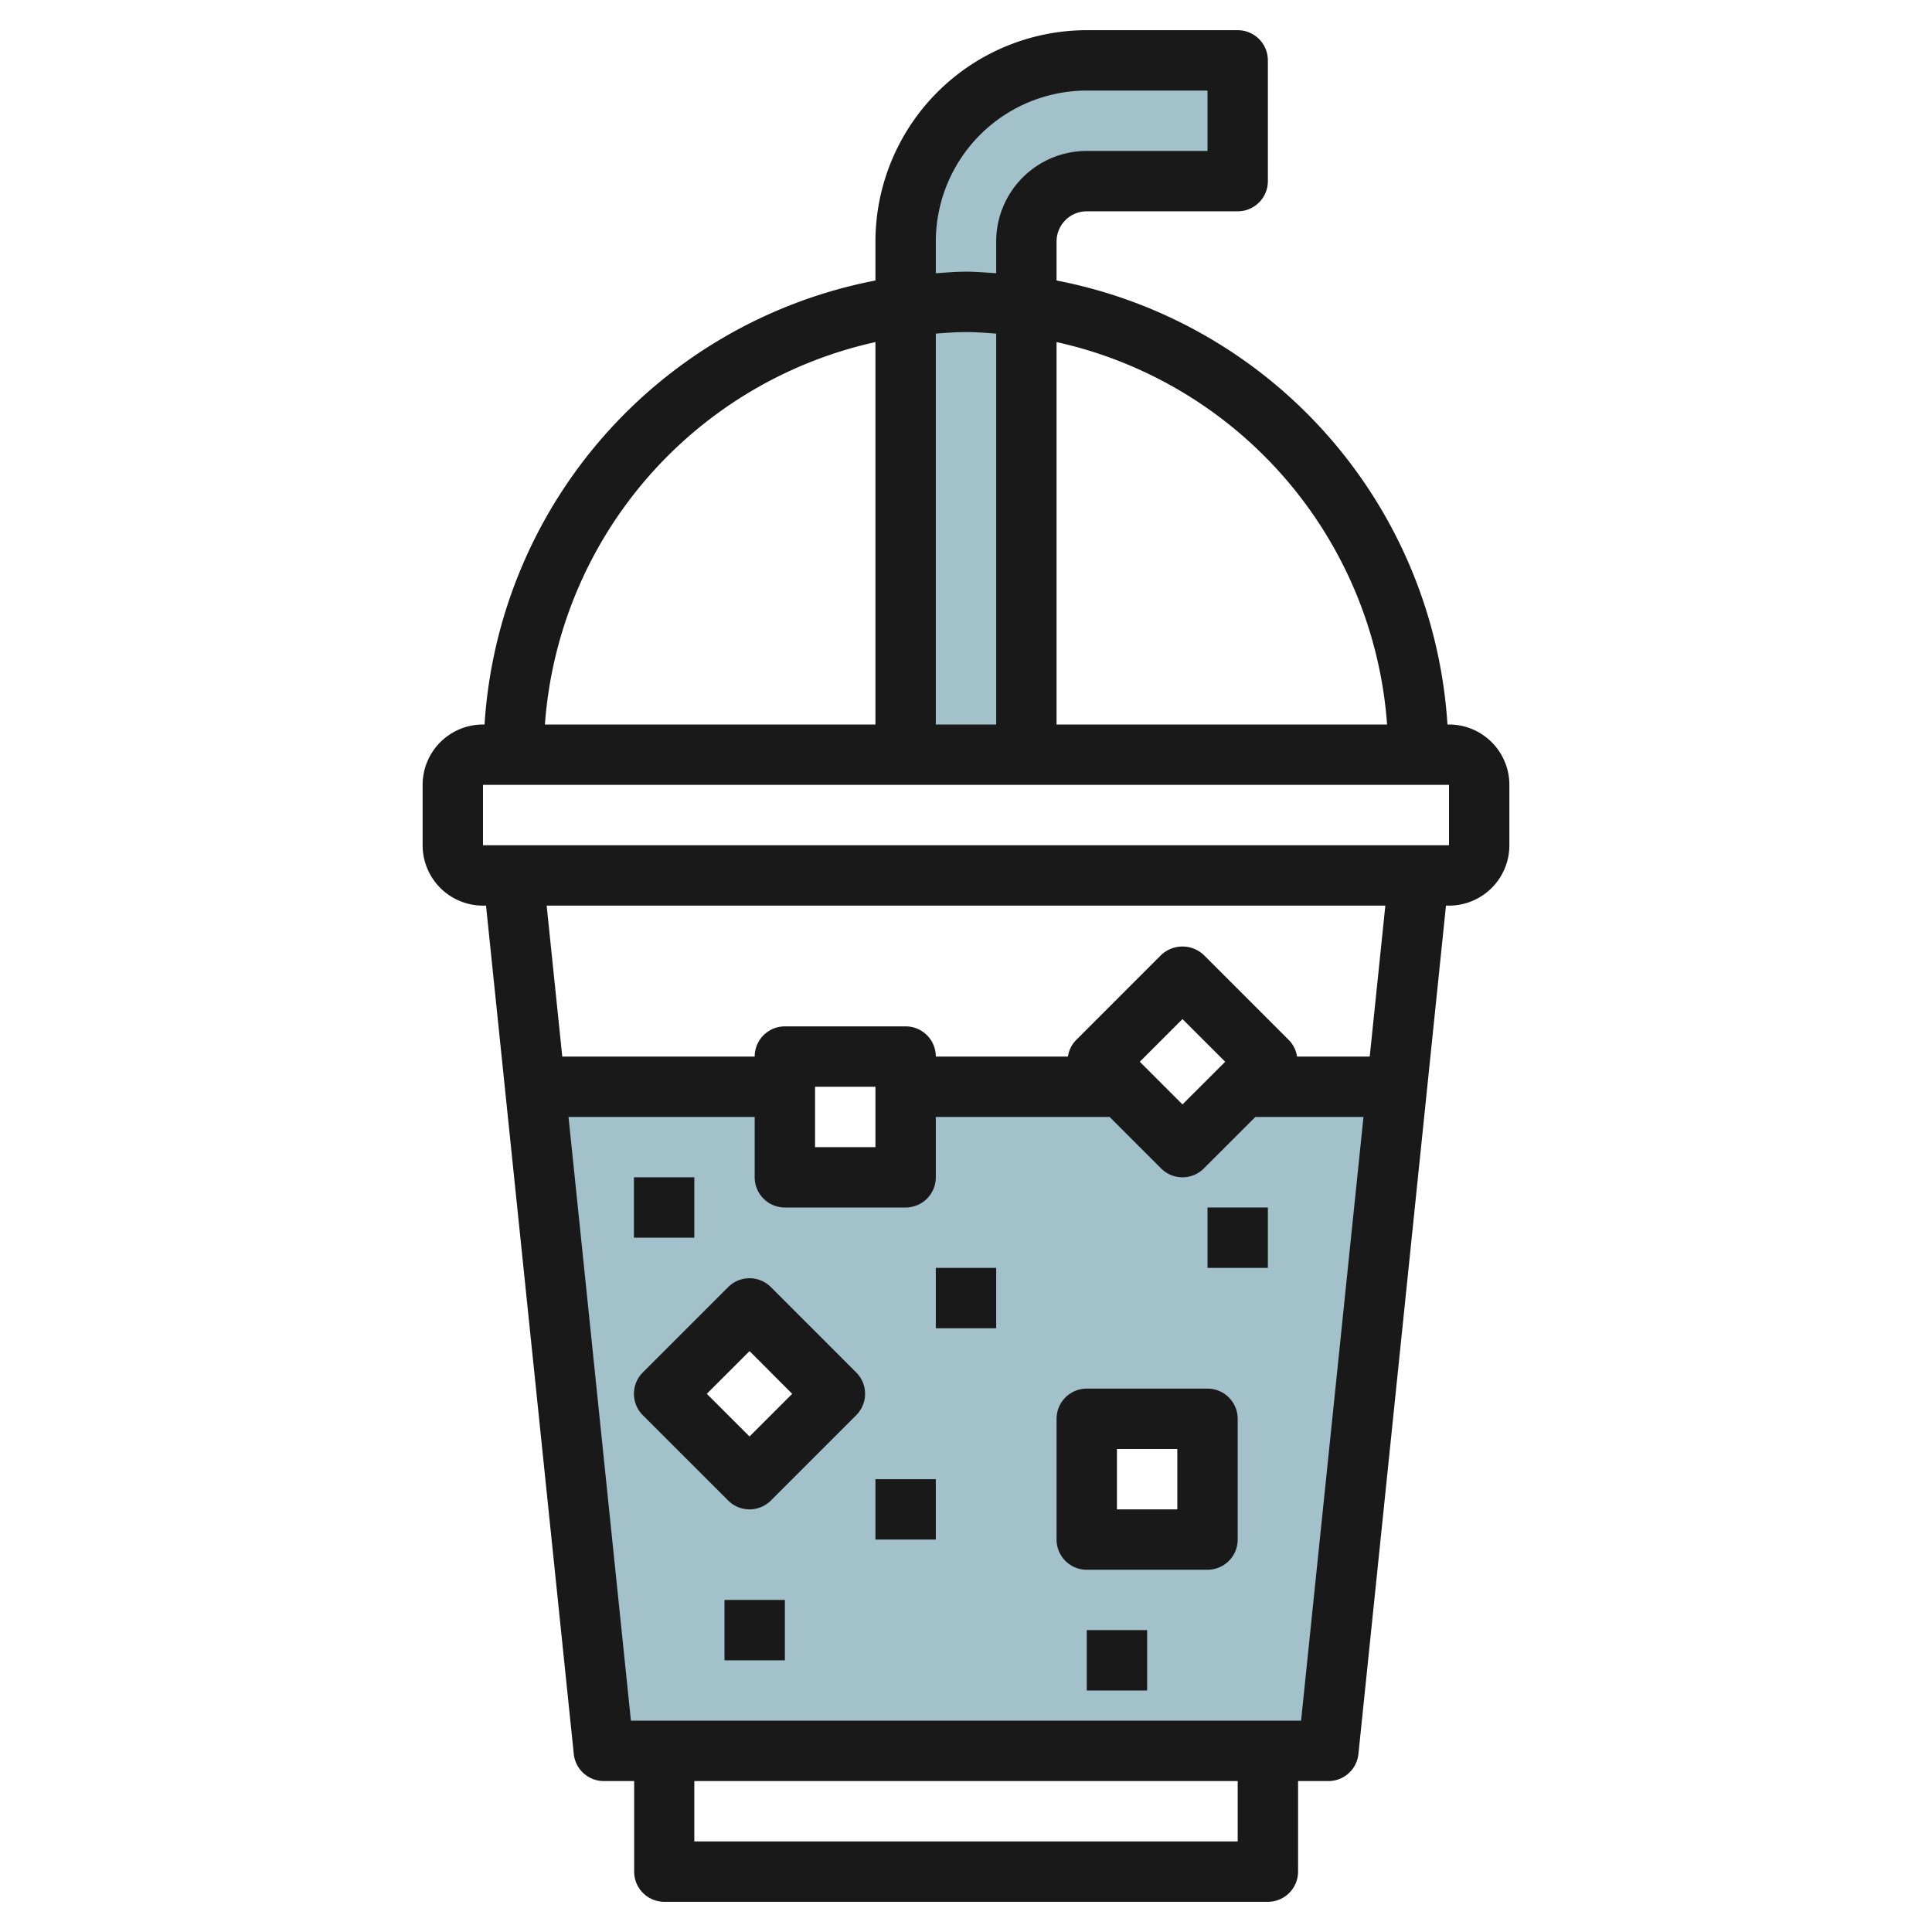
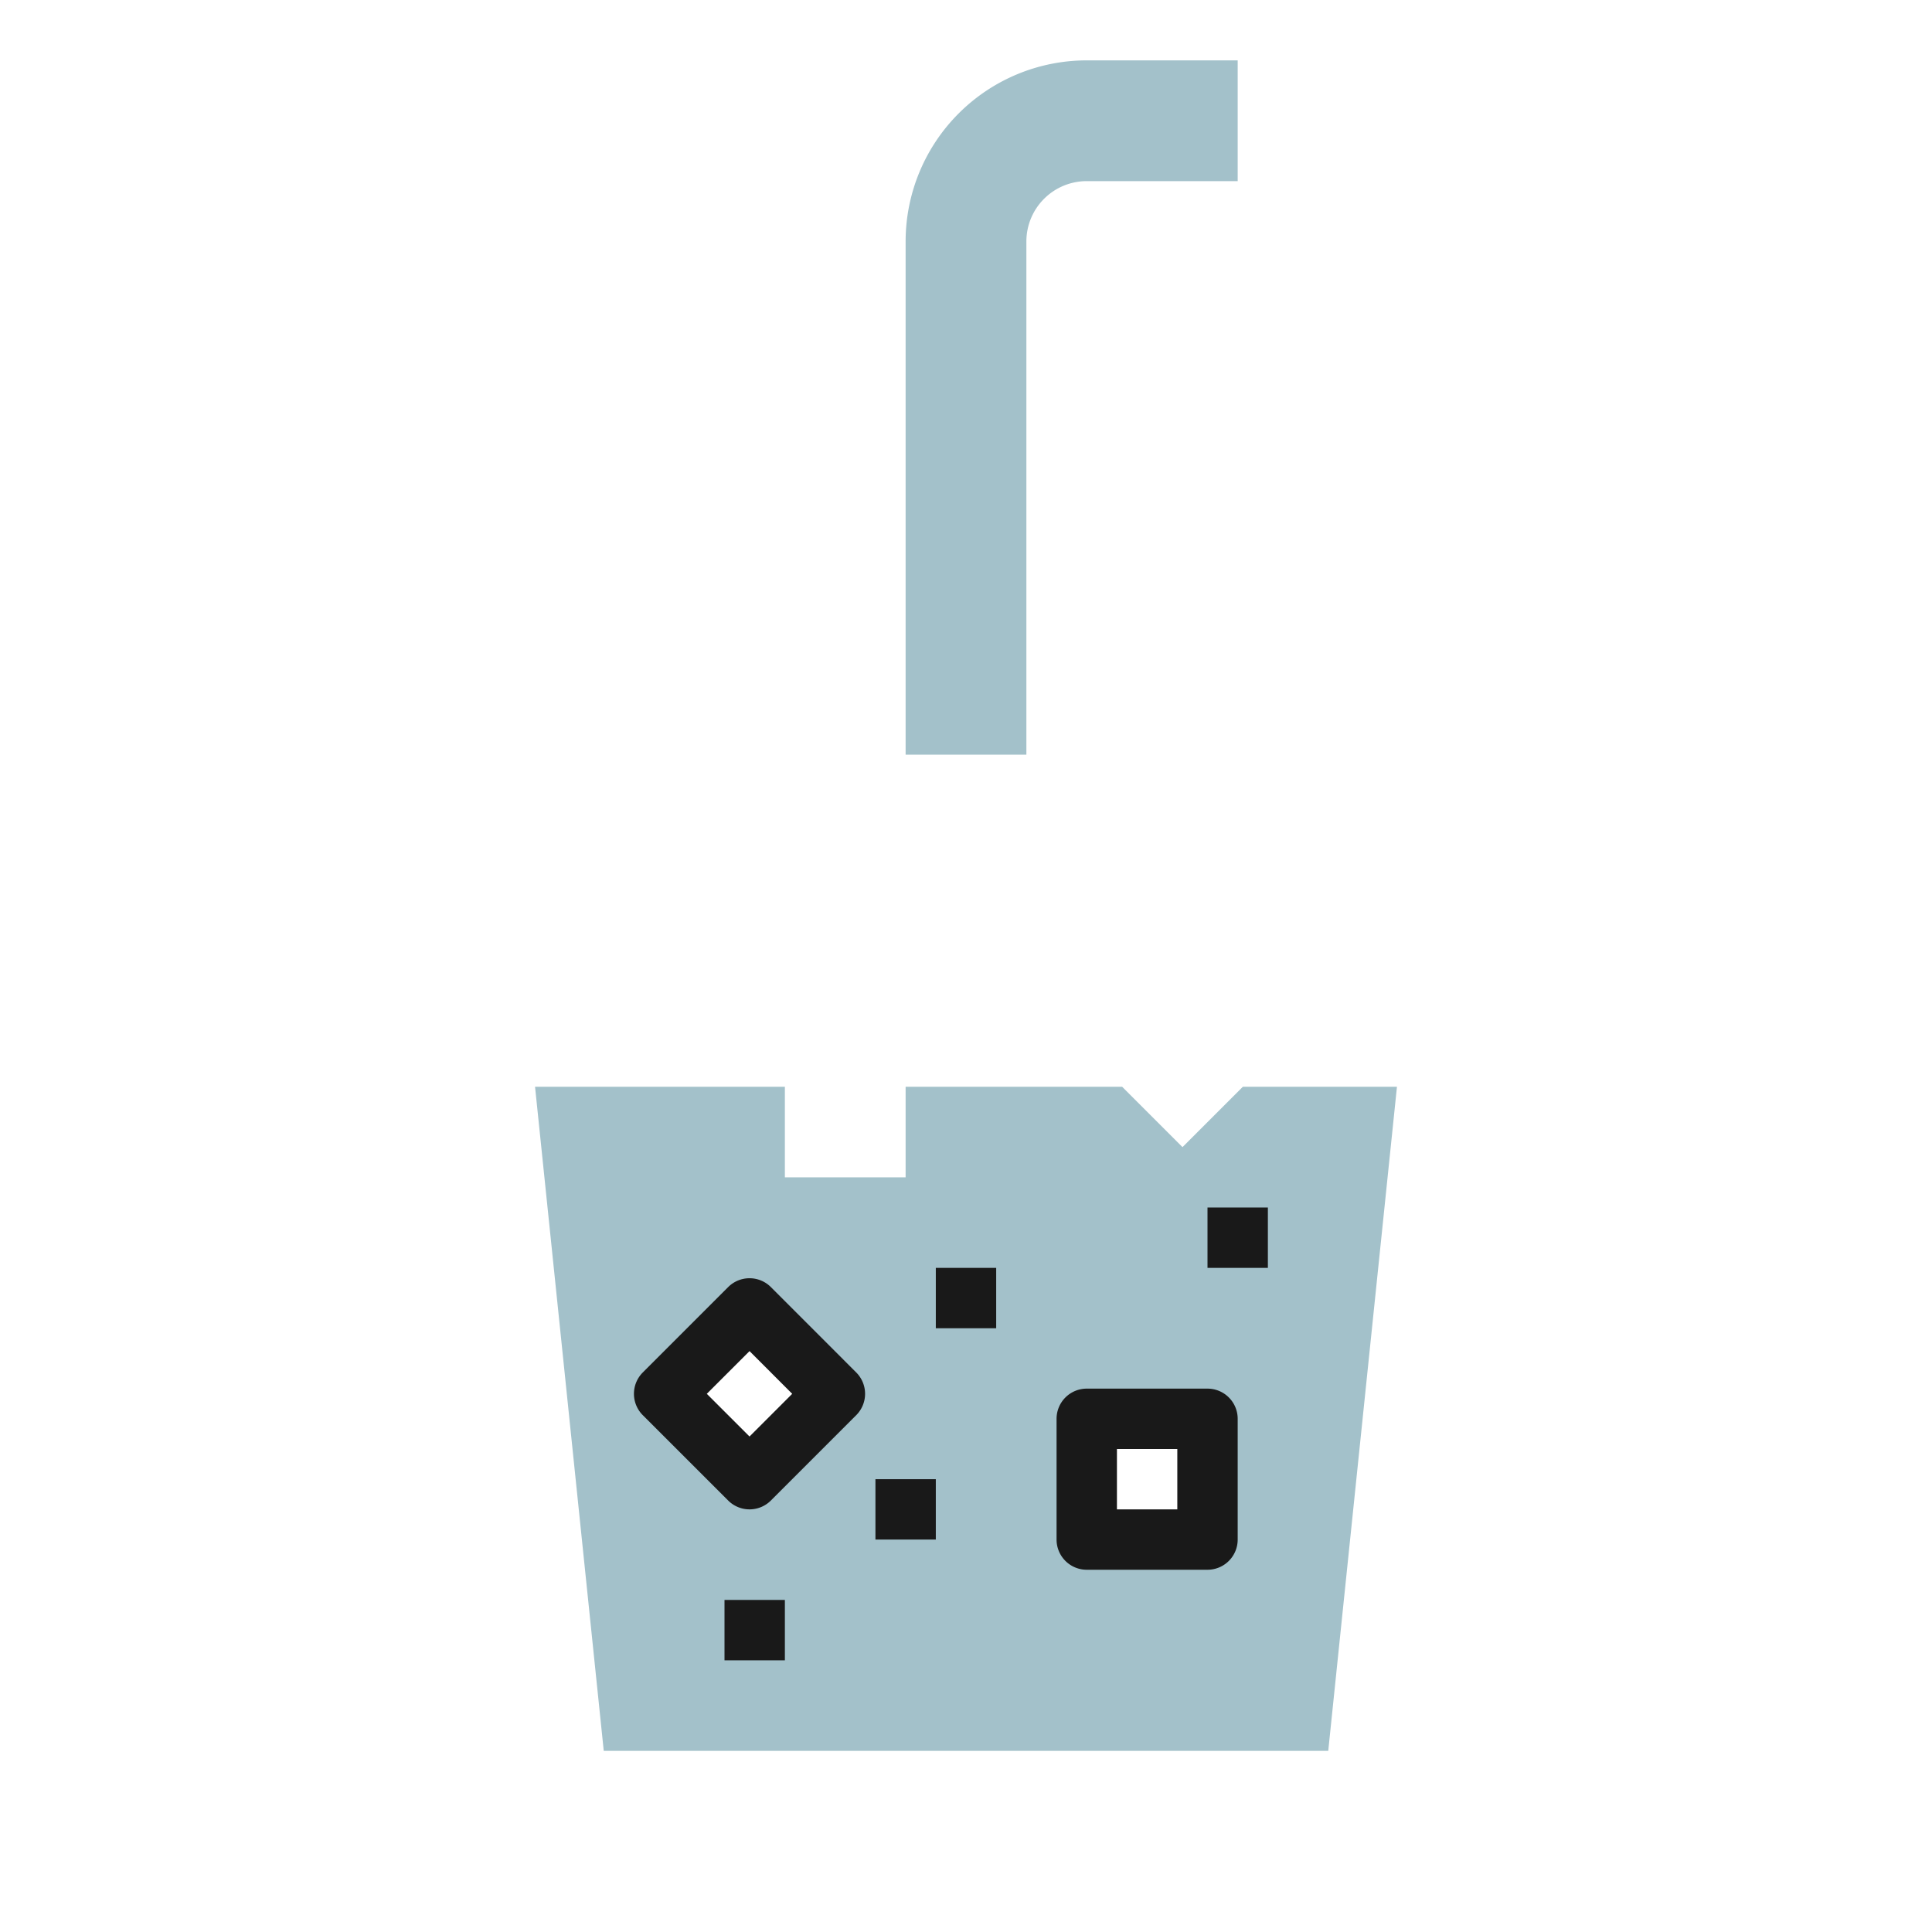
<svg xmlns="http://www.w3.org/2000/svg" id="Layer_3" height="512" viewBox="0 0 64 64" width="512" data-name="Layer 3">
  <path d="m45.966 36h-4.794l-2 2-2-2h-7.172v3h-4v-3h-8.276l2.276 22h24l2.276-22zm-21.138 13-2.828-2.828 2.828-2.829 2.829 2.829zm15.172 2h-4v-4h4z" fill="#a3c1ca" />
  <path d="m34 8a2 2 0 0 1 2-2h5v-4h-5a6 6 0 0 0 -6 6v17h4z" fill="#a3c1ca" />
  <g fill="#191919">
-     <path d="m48 24h-.051a16.011 16.011 0 0 0 -12.949-14.708v-1.292a1 1 0 0 1 1-1h5a1 1 0 0 0 1-1v-4a1 1 0 0 0 -1-1h-5a7.008 7.008 0 0 0 -7 7v1.292a16.011 16.011 0 0 0 -12.949 14.708h-.051a2 2 0 0 0 -2 2v2a2 2 0 0 0 2 2h.1l2.907 28.1a1 1 0 0 0 1 .9h1v3a1 1 0 0 0 1 1h19.993a1 1 0 0 0 1-1v-3h1a1 1 0 0 0 1-.9l2.9-28.1h.1a2 2 0 0 0 2-2v-2a2 2 0 0 0 -2-2zm-2.051 0h-10.949v-12.668a14.013 14.013 0 0 1 10.949 12.668zm-14.949 0v-12.949c.332-.024.662-.051 1-.051s.668.027 1 .051v12.949zm0-16a5.006 5.006 0 0 1 5-5h4v2h-4a3 3 0 0 0 -3 3v1.051c-.332-.021-.662-.051-1-.051s-.668.03-1 .051zm-2 3.332v12.668h-10.949a14.013 14.013 0 0 1 10.949-12.668zm12 49.668h-18v-2h18zm2.1-4h-22.2l-2.067-20h6.167v2a1 1 0 0 0 1 1h4a1 1 0 0 0 1-1v-2h5.757l1.707 1.707a1 1 0 0 0 1.414 0l1.708-1.707h3.581zm-16.1-19v-2h2v2zm10.757-2.828 1.414-1.414 1.415 1.414-1.415 1.414zm7.617-.172h-2.408a.988.988 0 0 0 -.259-.535l-2.829-2.829a1.029 1.029 0 0 0 -1.414 0l-2.828 2.829a.976.976 0 0 0 -.259.535h-4.377a1 1 0 0 0 -1-1h-4a1 1 0 0 0 -1 1h-6.374l-.517-5h27.782zm-29.374-7v-2h32v2z" />
    <path d="m25.536 42.636a1 1 0 0 0 -1.414 0l-2.829 2.829a1 1 0 0 0 0 1.414l2.829 2.828a1 1 0 0 0 1.414 0l2.828-2.828a1 1 0 0 0 0-1.414zm-.707 4.95-1.415-1.414 1.415-1.415 1.414 1.415z" />
    <path d="m40 46h-4a1 1 0 0 0 -1 1v4a1 1 0 0 0 1 1h4a1 1 0 0 0 1-1v-4a1 1 0 0 0 -1-1zm-1 4h-2v-2h2z" />
    <path d="m24 53h2v2h-2z" />
    <path d="m31 42h2v2h-2z" />
-     <path d="m36 54h2v2h-2z" />
    <path d="m40 40h2v2h-2z" />
-     <path d="m21 39h2v2h-2z" />
    <path d="m29 49h2v2h-2z" />
  </g>
</svg>